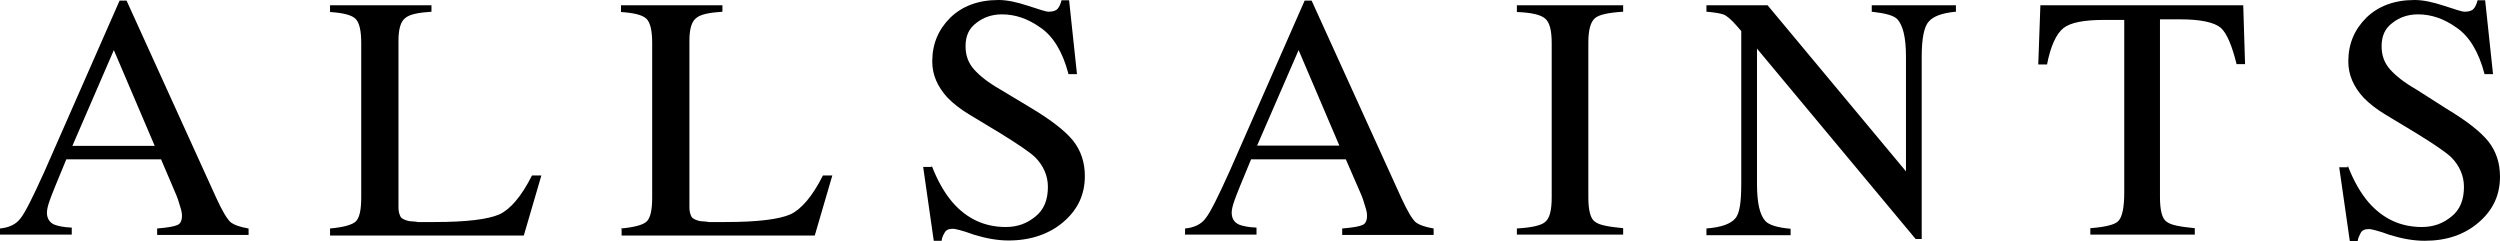
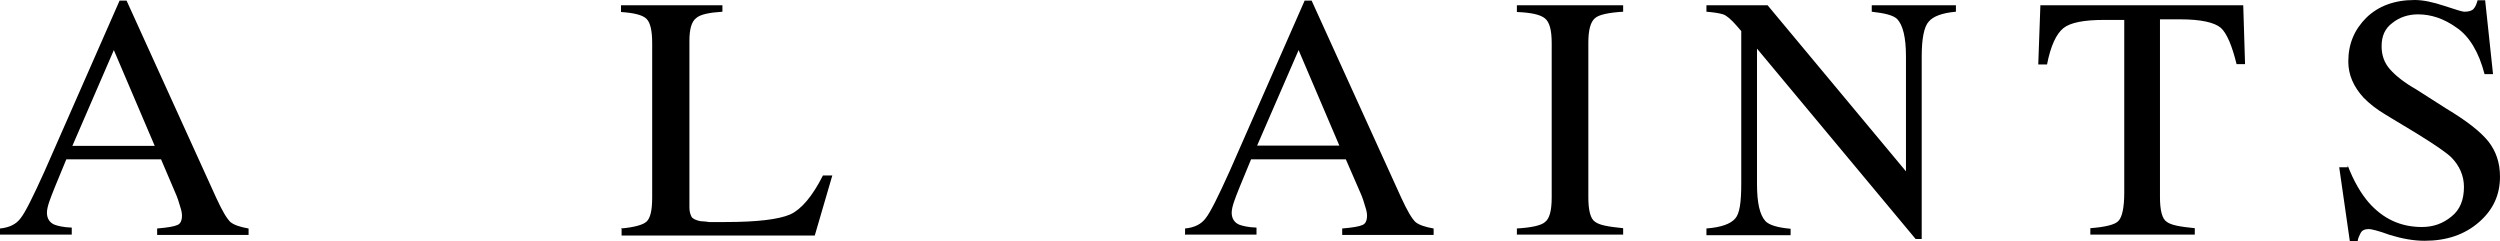
<svg xmlns="http://www.w3.org/2000/svg" width="280" height="27" viewBox="0 0 280 27" fill="none">
  <path d="M0 26.312V25.591C1.051 25.492 1.831 25.099 2.306 24.442C2.815 23.819 3.696 22.047 4.985 19.193L13.395 0.067H14.175L24.212 22.146C24.89 23.622 25.399 24.475 25.806 24.869C26.213 25.197 26.891 25.427 27.841 25.591V26.312H17.6V25.591C18.786 25.492 19.532 25.361 19.872 25.197C20.211 25.066 20.38 24.705 20.38 24.147C20.38 23.95 20.346 23.622 20.177 23.13C20.041 22.638 19.872 22.113 19.634 21.588L18.04 17.848H7.426C6.375 20.374 5.731 21.949 5.561 22.474C5.358 23.032 5.256 23.491 5.256 23.819C5.256 24.475 5.561 24.934 6.104 25.164C6.443 25.295 7.087 25.459 8.037 25.492V26.279H0V26.312ZM17.328 16.339L12.75 5.611L8.105 16.339H17.328Z" fill="black" />
-   <path d="M36.965 25.589C38.457 25.458 39.372 25.196 39.813 24.835C40.254 24.441 40.458 23.555 40.458 22.112V4.823C40.458 3.445 40.254 2.526 39.813 2.1C39.372 1.673 38.423 1.444 36.965 1.345V0.591H48.325V1.312C46.833 1.411 45.849 1.608 45.374 2.034C44.866 2.428 44.629 3.281 44.629 4.56V23.26C44.629 23.687 44.73 24.015 44.866 24.277C45.002 24.507 45.374 24.671 45.849 24.769C46.154 24.802 46.493 24.802 46.799 24.868C47.138 24.868 47.748 24.868 48.664 24.868C52.224 24.868 54.632 24.572 55.92 24.015C57.141 23.457 58.396 22.013 59.583 19.651H60.634L58.667 26.377H36.965V25.589Z" fill="black" />
  <path d="M69.551 25.589C71.043 25.458 71.958 25.196 72.399 24.835C72.84 24.441 73.044 23.555 73.044 22.112V4.823C73.044 3.445 72.84 2.526 72.399 2.1C71.958 1.673 71.009 1.444 69.551 1.345V0.591H80.911V1.312C79.419 1.411 78.435 1.608 77.961 2.034C77.452 2.428 77.215 3.281 77.215 4.56V23.26C77.215 23.687 77.316 24.015 77.452 24.277C77.588 24.507 77.961 24.671 78.435 24.769C78.74 24.802 79.08 24.802 79.385 24.868C79.724 24.868 80.334 24.868 81.25 24.868C84.811 24.868 87.218 24.572 88.507 24.015C89.728 23.457 90.982 22.013 92.169 19.651H93.22L91.254 26.377H69.619V25.622H69.551V25.589Z" fill="black" />
-   <path d="M104.344 18.536C105.022 20.307 105.836 21.685 106.718 22.702C108.312 24.507 110.278 25.425 112.652 25.425C113.941 25.425 115.026 25.032 115.975 24.244C116.925 23.49 117.366 22.374 117.366 20.931C117.366 19.684 116.857 18.536 115.941 17.617C115.365 17.059 114.009 16.141 112.042 14.927L108.617 12.86C107.566 12.237 106.752 11.581 106.141 10.957C104.988 9.711 104.412 8.366 104.412 6.889C104.412 4.921 105.09 3.313 106.446 1.968C107.769 0.689 109.566 0 111.838 0C112.788 0 113.873 0.23 115.162 0.656C116.45 1.083 117.196 1.312 117.4 1.312C117.908 1.312 118.247 1.214 118.451 0.984C118.654 0.755 118.79 0.426 118.892 0.033H119.739L120.621 8.3H119.672C119.027 5.807 117.942 4.035 116.518 3.084C115.094 2.067 113.669 1.608 112.211 1.608C111.126 1.608 110.143 1.936 109.363 2.559C108.515 3.182 108.142 4.035 108.142 5.183C108.142 6.2 108.447 7.053 109.092 7.775C109.736 8.497 110.685 9.252 112.008 10.006L115.501 12.106C117.739 13.451 119.265 14.632 120.18 15.747C121.062 16.863 121.503 18.175 121.503 19.717C121.503 21.784 120.723 23.457 119.129 24.835C117.535 26.213 115.433 26.934 112.957 26.934C111.737 26.934 110.448 26.705 109.058 26.278C107.735 25.786 106.921 25.622 106.752 25.622C106.243 25.622 105.972 25.753 105.802 26.049C105.633 26.344 105.497 26.606 105.463 26.967H104.581L103.395 18.7H104.344V18.536Z" fill="black" />
  <path d="M132.727 26.312V25.591C133.778 25.492 134.558 25.099 135.032 24.442C135.541 23.819 136.423 22.047 137.711 19.193L146.121 0.067H146.901L156.939 22.146C157.617 23.622 158.126 24.475 158.532 24.869C158.939 25.197 159.618 25.427 160.567 25.591V26.312H150.326V25.591C151.513 25.492 152.259 25.361 152.598 25.197C152.937 25.066 153.107 24.705 153.107 24.147C153.107 23.95 153.073 23.622 152.903 23.13C152.768 22.638 152.598 22.113 152.361 21.588L150.733 17.848H140.119C139.068 20.374 138.424 21.949 138.254 22.474C138.051 23.032 137.949 23.491 137.949 23.819C137.949 24.475 138.254 24.934 138.797 25.164C139.136 25.295 139.78 25.459 140.729 25.492V26.279H132.76V26.312H132.727ZM150.021 16.339L145.443 5.611L140.797 16.306H150.021V16.339Z" fill="black" />
  <path d="M169.891 25.589C171.518 25.491 172.603 25.261 173.044 24.868C173.553 24.474 173.79 23.588 173.79 22.112V4.823C173.79 3.379 173.553 2.493 173.044 2.067C172.536 1.64 171.518 1.411 169.891 1.345V0.591H181.793V1.312C180.166 1.411 179.08 1.64 178.64 2.034C178.131 2.461 177.894 3.379 177.894 4.79V22.079C177.894 23.555 178.131 24.507 178.64 24.835C179.148 25.229 180.166 25.392 181.793 25.557V26.278H169.891V25.589Z" fill="black" />
  <path d="M191.121 25.589C192.817 25.458 193.834 25.064 194.343 24.474C194.851 23.916 195.021 22.604 195.021 20.57V3.478L194.478 2.854C193.902 2.198 193.393 1.739 192.986 1.608C192.579 1.476 191.935 1.378 191.121 1.312V0.591H197.971L213.468 19.192V6.299C213.468 4.199 213.129 2.821 212.485 2.132C212.044 1.706 211.094 1.476 209.636 1.312V0.591H219.063V1.312C217.537 1.444 216.486 1.837 216.011 2.428C215.503 2.985 215.231 4.298 215.231 6.332V26.77H214.553L196.784 5.446V20.603C196.784 22.702 197.089 24.08 197.734 24.769C198.141 25.196 199.056 25.491 200.548 25.622V26.344H191.121V25.589Z" fill="black" />
  <path d="M228.523 0.591H251.243L251.446 7.185H250.497C249.988 5.118 249.411 3.74 248.733 3.117C247.987 2.493 246.461 2.165 244.155 2.165H241.917V22.079C241.917 23.555 242.155 24.507 242.663 24.835C243.172 25.229 244.189 25.392 245.817 25.557V26.278H234.118V25.557C235.813 25.425 236.898 25.163 237.271 24.736C237.678 24.31 237.916 23.26 237.916 21.587V2.231H235.644C233.406 2.231 231.88 2.526 231.1 3.15C230.32 3.773 229.675 5.118 229.269 7.218H228.285L228.523 0.591Z" fill="black" />
  <path d="M262.942 18.536C263.62 20.307 264.434 21.685 265.315 22.702C266.909 24.507 268.876 25.425 271.25 25.425C272.538 25.425 273.624 25.032 274.573 24.244C275.522 23.49 275.963 22.374 275.963 20.931C275.963 19.684 275.455 18.536 274.539 17.617C273.963 17.059 272.606 16.141 270.639 14.927L267.214 12.86C266.163 12.237 265.349 11.581 264.739 10.957C263.586 9.711 263.01 8.366 263.01 6.889C263.01 4.921 263.688 3.313 265.044 1.968C266.367 0.689 268.164 0 270.436 0C271.385 0 272.471 0.23 273.759 0.656C275.048 1.083 275.794 1.312 275.997 1.312C276.506 1.312 276.845 1.214 277.048 0.984C277.252 0.755 277.388 0.426 277.489 0.033H278.337L279.219 8.3H278.269C277.625 5.807 276.54 4.035 275.116 3.084C273.691 2.067 272.267 1.608 270.809 1.608C269.724 1.608 268.74 1.936 267.96 2.559C267.113 3.182 266.74 4.035 266.74 5.183C266.74 6.2 267.045 7.053 267.689 7.775C268.333 8.497 269.283 9.252 270.605 10.006L273.997 12.171C276.235 13.516 277.761 14.697 278.676 15.813C279.558 16.928 279.999 18.241 279.999 19.782C279.999 21.849 279.219 23.523 277.625 24.9C276.031 26.278 274.03 26.967 271.555 26.967C270.334 26.967 269.046 26.738 267.655 26.311C266.333 25.819 265.519 25.655 265.349 25.655C264.841 25.655 264.569 25.786 264.4 26.081C264.264 26.377 264.095 26.639 264.061 27H263.179L261.992 18.733H262.942V18.536Z" fill="black" />
</svg>